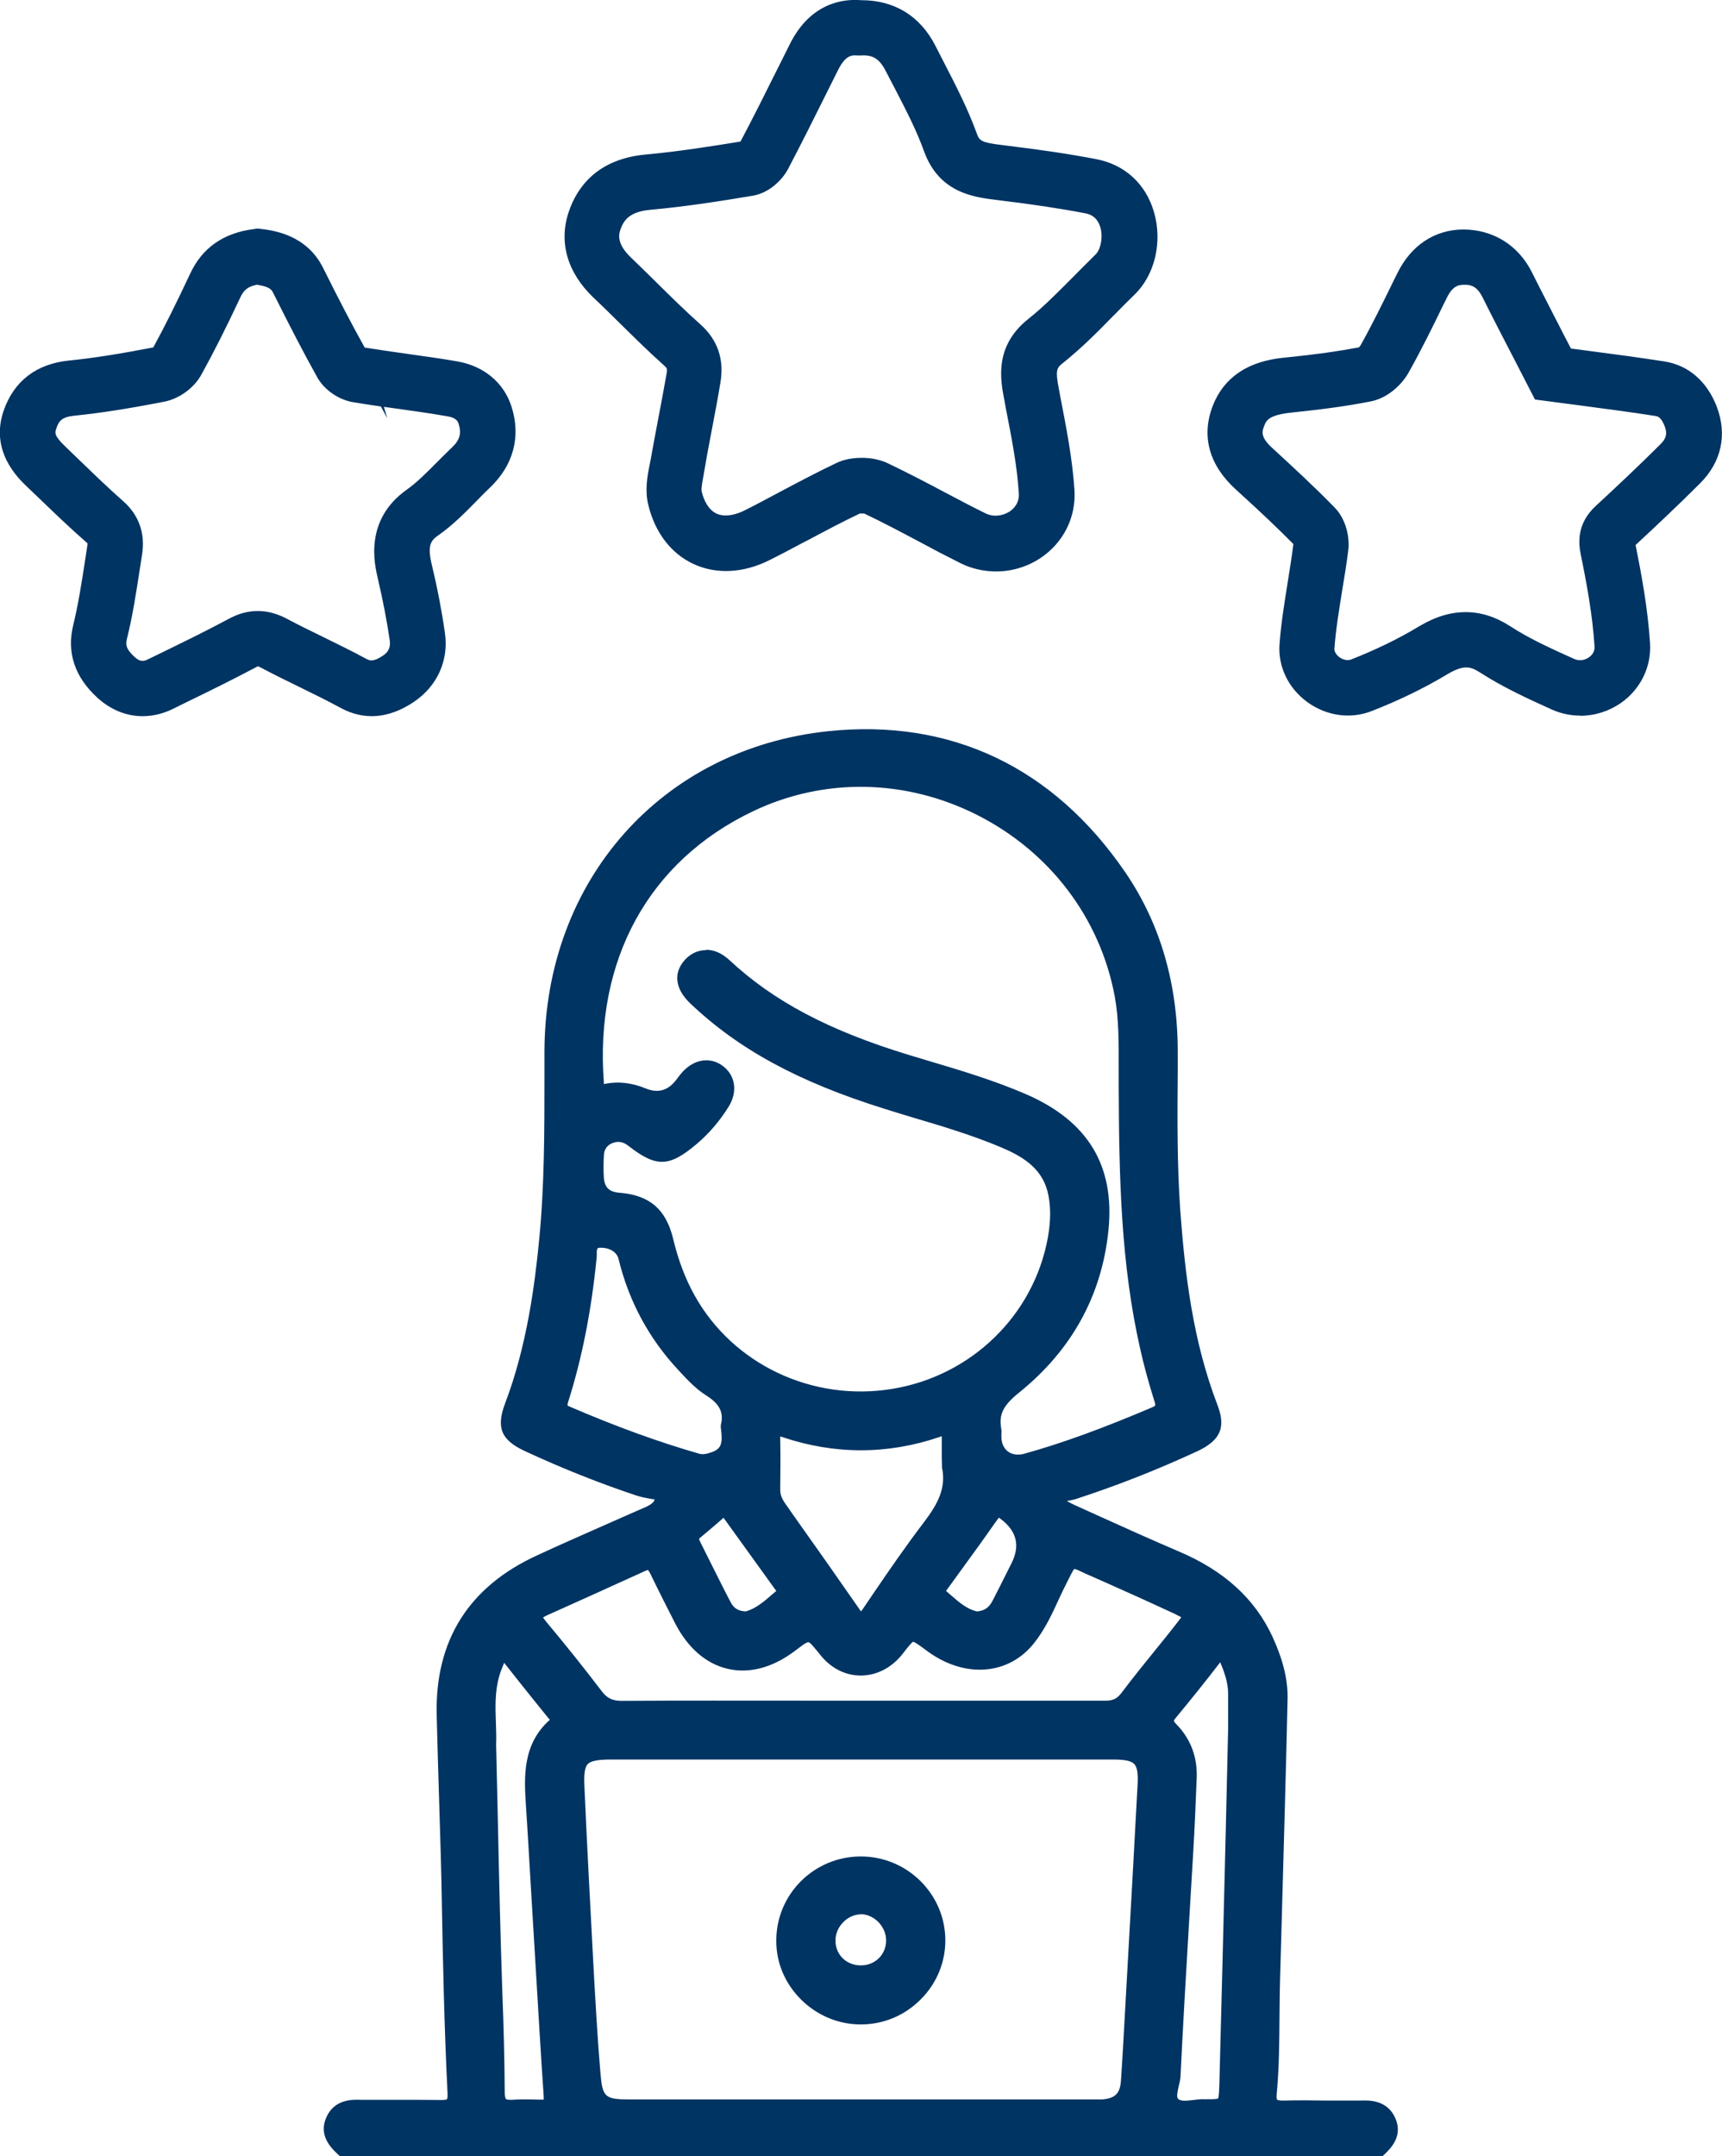
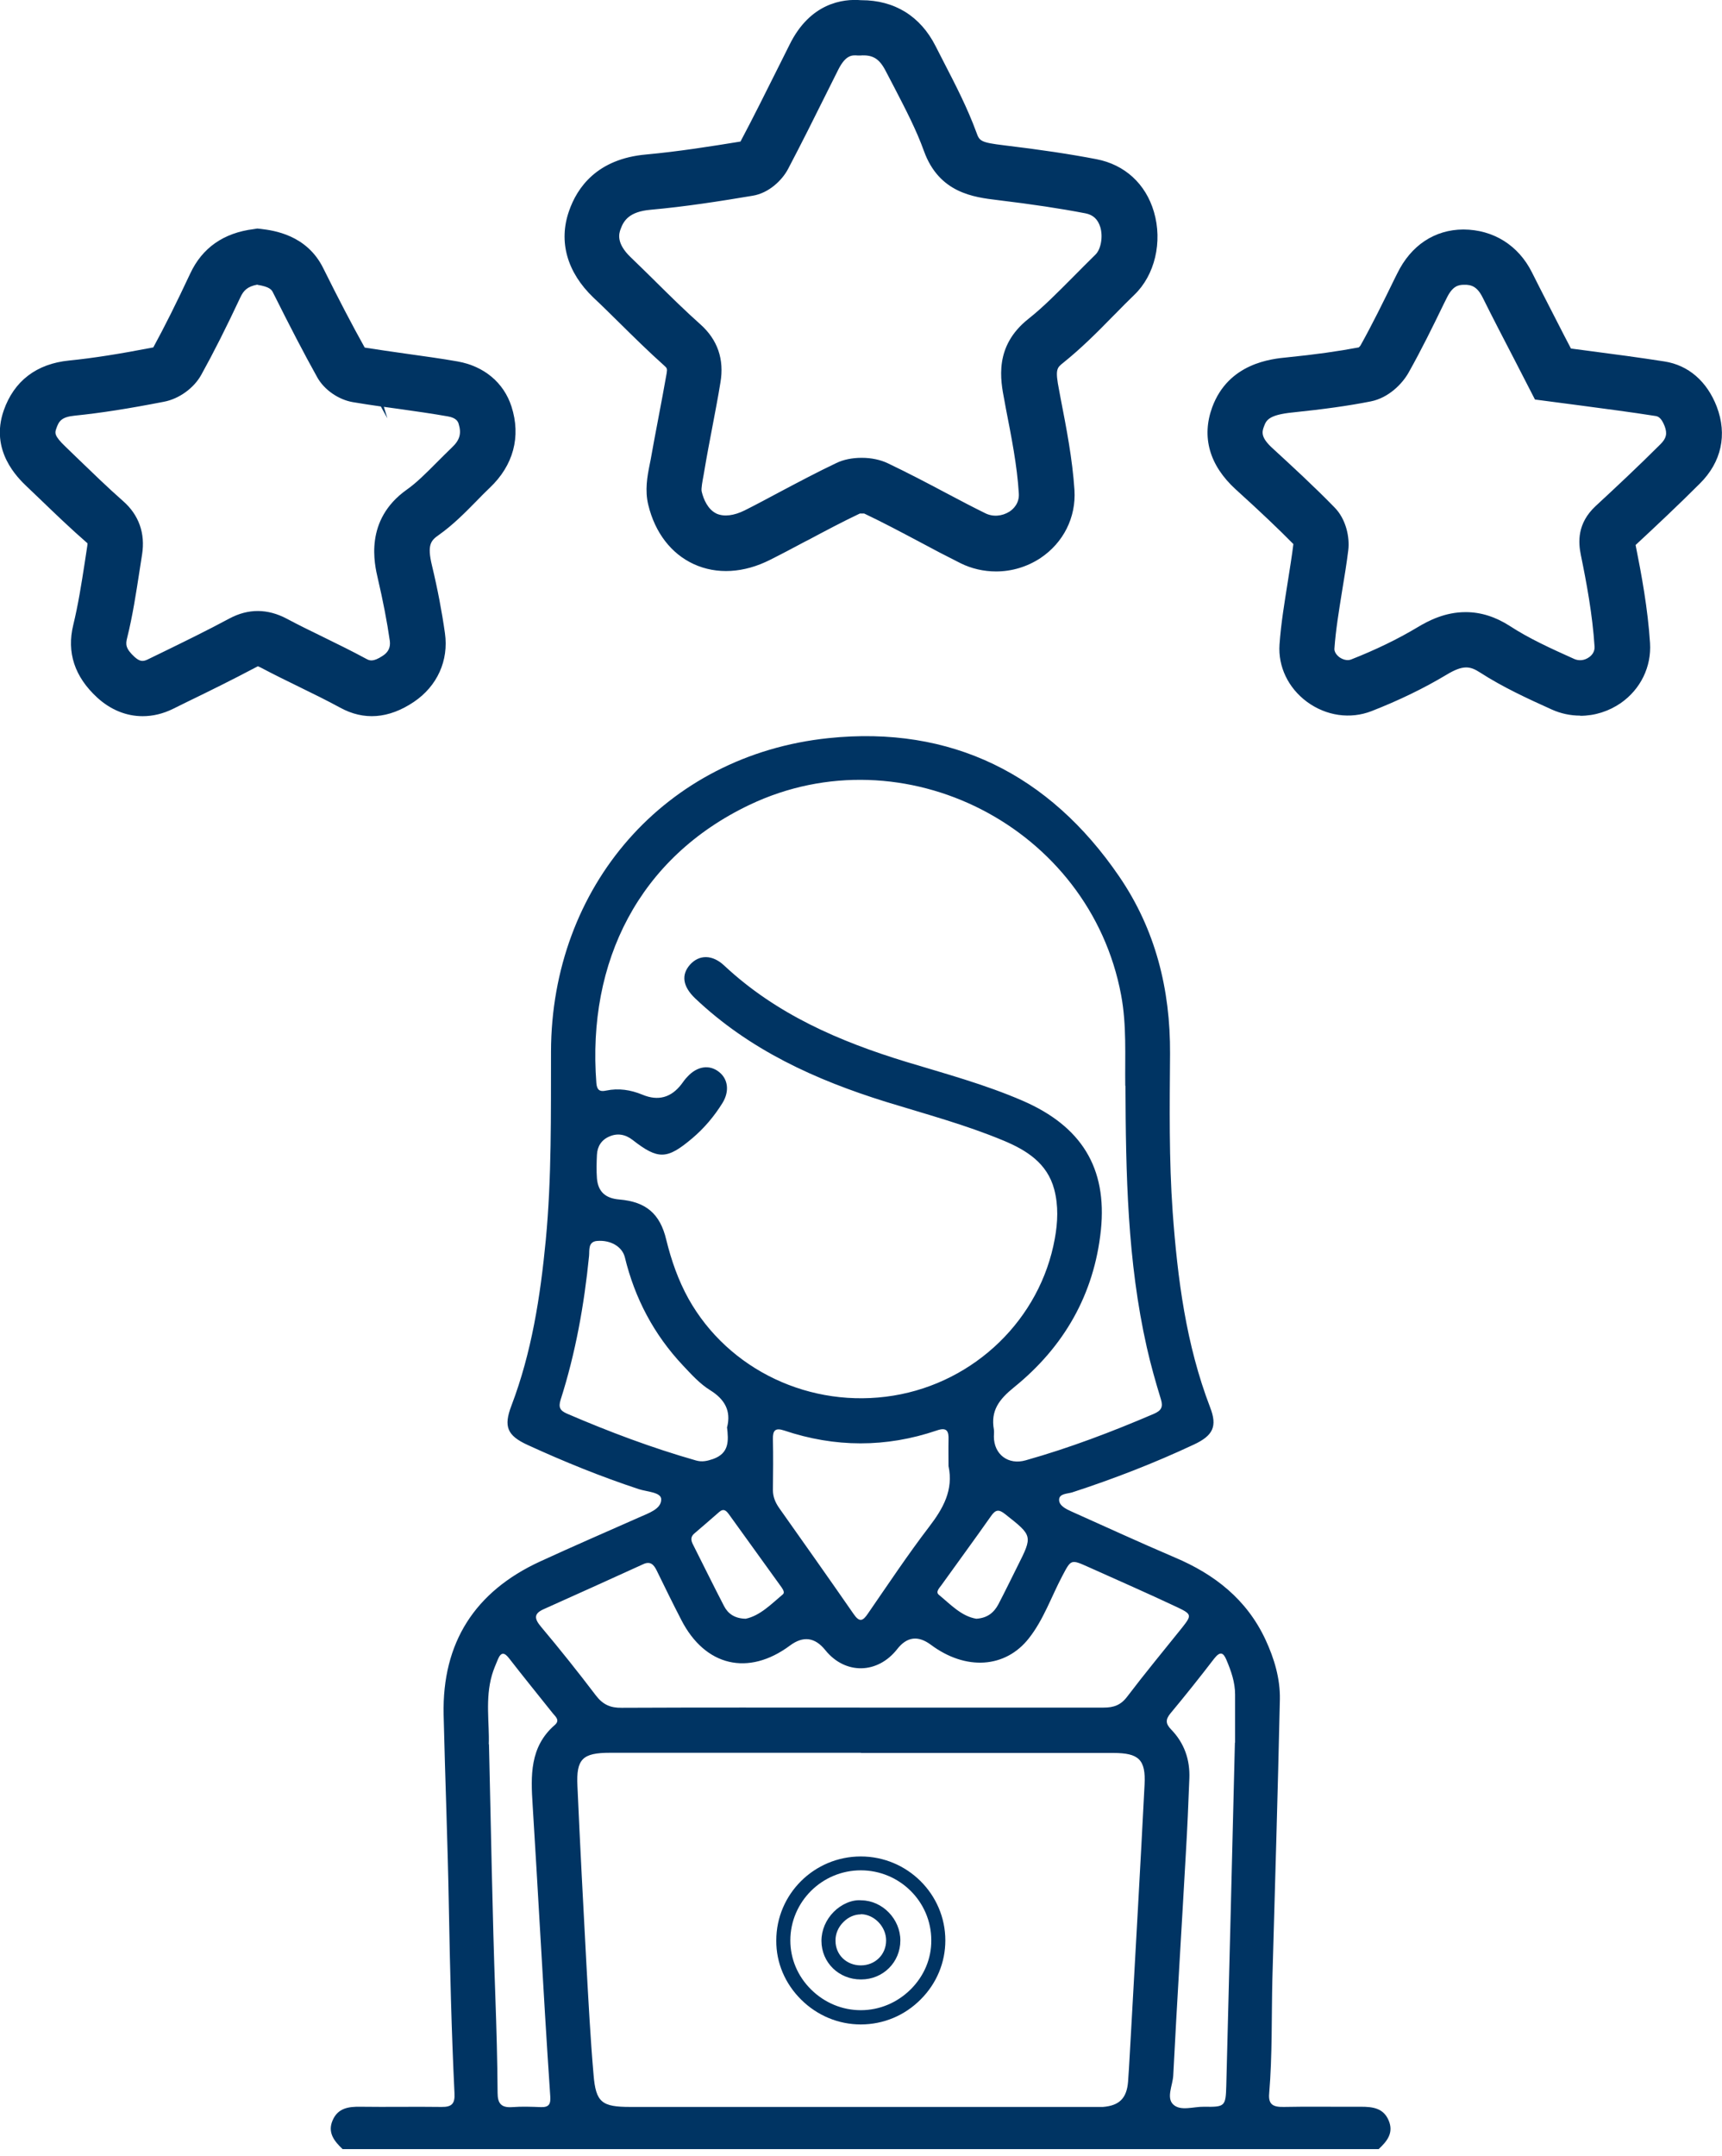
<svg xmlns="http://www.w3.org/2000/svg" id="Layer_2" data-name="Layer 2" viewBox="0 0 91.88 115">
  <defs>
    <style> .cls-1 { fill: #003463; stroke-width: 0px; } </style>
  </defs>
  <g id="Layer_1-2" data-name="Layer 1">
    <g>
      <g>
        <path class="cls-1" d="m53.14,30.11c-.59,0-1.18-.13-1.73-.41-.73-.37-1.46-.75-2.19-1.14-.97-.51-1.97-1.04-2.96-1.51-.11-.05-.41-.06-.52,0-.96.45-1.93.97-2.87,1.47-.65.35-1.3.69-1.95,1.02-1.3.66-2.63.74-3.75.22-1.1-.5-1.89-1.54-2.22-2.91-.17-.7-.04-1.37.07-1.97l.06-.31c.13-.74.27-1.47.41-2.2.15-.79.3-1.59.44-2.39.06-.35,0-.53-.25-.75-.85-.76-1.66-1.56-2.45-2.33-.44-.43-.88-.86-1.32-1.29-1.29-1.23-1.72-2.73-1.21-4.22.39-1.14,1.37-2.55,3.8-2.77,1.78-.16,3.54-.44,5.2-.72.04-.03.08-.07.1-.1.7-1.34,1.38-2.69,2.05-4.04l.6-1.2c1.02-2.04,2.58-2.25,3.46-2.18,1.66,0,2.92.75,3.68,2.25l.44.86c.61,1.19,1.25,2.41,1.72,3.71.24.68.53.77,1.77.92,1.99.24,3.49.47,4.9.74,1.37.26,2.38,1.19,2.78,2.54.43,1.47.05,3.1-.95,4.06-.39.37-.77.76-1.16,1.15-.82.83-1.66,1.69-2.61,2.44-.52.41-.57.69-.35,1.83l.08.43c.31,1.57.62,3.2.73,4.85.08,1.32-.53,2.55-1.65,3.3-.65.43-1.4.65-2.15.65Zm-7.15-5.31c.43,0,.86.09,1.22.26,1.04.49,2.06,1.03,3.05,1.56.71.38,1.42.75,2.14,1.11.54.27,1.16.23,1.67-.11.22-.14.72-.56.67-1.31-.1-1.51-.4-3.06-.69-4.57l-.09-.44c-.2-1.06-.51-2.65,1.15-3.98.84-.67,1.61-1.44,2.41-2.26.4-.4.79-.8,1.2-1.19.4-.38.55-1.19.36-1.84-.16-.56-.53-.9-1.08-1-1.36-.26-2.82-.48-4.73-.71-1.22-.15-2.87-.34-3.6-2.36-.42-1.16-1-2.27-1.6-3.44l-.45-.88c-.39-.76-.88-1.09-1.72-1.04h-.07s-.07,0-.07,0c-.26-.03-.82-.08-1.34.96l-.6,1.2c-.68,1.37-1.36,2.74-2.08,4.09-.27.51-.89,1.12-1.62,1.24-1.72.29-3.56.58-5.43.75-1.34.12-1.72.75-1.91,1.29-.14.41-.23,1.06.65,1.9.45.43.9.87,1.35,1.31.77.76,1.57,1.54,2.37,2.26.82.73,1.14,1.66.96,2.76-.14.81-.29,1.63-.45,2.44-.14.72-.27,1.44-.4,2.16l-.06.35c-.07.37-.15.8-.1,1.03.12.5.4,1.15,1,1.43.49.22,1.14.16,1.83-.19.64-.32,1.27-.66,1.91-1,.96-.51,1.95-1.04,2.96-1.52.35-.17.77-.25,1.2-.25Z" />
        <path class="cls-1" d="m53.14,30.48c-.65,0-1.31-.15-1.89-.44-.74-.37-1.47-.75-2.19-1.14-1-.53-1.98-1.05-2.95-1.51-.03,0-.17,0-.23,0-.91.43-1.85.93-2.77,1.42l-.16.08c-.62.33-1.24.66-1.86.97-1.4.71-2.85.79-4.07.23-1.2-.55-2.07-1.67-2.43-3.16-.19-.78-.05-1.53.07-2.13l.06-.3c.12-.68.25-1.37.38-2.05l.03-.16c.15-.79.3-1.58.44-2.38.04-.24.02-.28-.13-.41-.84-.75-1.65-1.55-2.43-2.32-.47-.46-.9-.89-1.35-1.31-1.4-1.34-1.87-2.98-1.3-4.61.43-1.25,1.49-2.79,4.12-3.02,1.73-.16,3.43-.43,5.03-.69.69-1.3,1.35-2.63,2.02-3.97l.6-1.2C43.23.15,44.98-.07,45.94.01h.02c1.77,0,3.15.85,3.96,2.45l.44.86c.62,1.2,1.26,2.44,1.74,3.75.16.45.22.53,1.47.68,2,.24,3.52.47,4.93.74,1.51.29,2.63,1.31,3.07,2.81.47,1.6.05,3.38-1.05,4.43-.34.33-.67.66-1,1l-.15.15c-.82.84-1.68,1.7-2.64,2.47-.34.27-.44.35-.22,1.46l.08.43c.31,1.6.63,3.23.74,4.9.09,1.46-.59,2.81-1.82,3.63-.7.46-1.52.71-2.36.71Zm-7.15-3.85c.16,0,.32.03.43.08.98.47,1.97.99,2.93,1.49.78.41,1.5.79,2.23,1.16,1.1.54,2.47.46,3.5-.22,1.01-.67,1.56-1.77,1.49-2.96-.1-1.62-.42-3.23-.72-4.79l-.09-.45c-.23-1.19-.19-1.65.49-2.19.93-.74,1.77-1.59,2.58-2.41l.15-.15c.34-.34.67-.68,1.02-1.01.9-.87,1.25-2.34.85-3.68-.36-1.21-1.27-2.05-2.49-2.28-1.4-.27-2.9-.5-4.88-.73-1.2-.14-1.75-.25-2.08-1.17-.46-1.27-1.09-2.48-1.7-3.65l-.45-.87c-.69-1.36-1.81-2.04-3.33-2.04h-.02c-.96-.07-2.25.21-3.13,1.97l-.6,1.2c-.68,1.36-1.35,2.71-2.06,4.05-.07.12-.18.21-.21.23l-.16.07c-1.65.28-3.42.56-5.23.72-2.22.2-3.12,1.48-3.48,2.52-.46,1.34-.07,2.7,1.11,3.82.45.43.89.86,1.33,1.29.8.79,1.61,1.58,2.44,2.32.34.31.45.61.37,1.09-.13.8-.29,1.6-.44,2.39l-.03.15c-.13.68-.26,1.36-.38,2.04l-.06.31c-.11.56-.23,1.19-.08,1.81.31,1.26,1.03,2.2,2.02,2.66,1.01.46,2.22.39,3.42-.22.62-.31,1.24-.64,1.85-.97l.09-.05c.98-.52,1.94-1.03,2.89-1.48.11-.05.26-.07.41-.07Zm7.15,1.64c-.31,0-.62-.07-.91-.22-.66-.33-1.3-.67-1.95-1.01l-.2-.1c-.98-.52-2-1.06-3.03-1.55-.59-.28-1.51-.29-2.1,0-1,.47-1.99,1-2.94,1.5-.68.36-1.3.69-1.92,1.01-.79.4-1.56.47-2.15.2-.59-.27-1-.85-1.21-1.68-.08-.31,0-.75.09-1.19l.06-.34c.12-.72.26-1.44.4-2.17.16-.82.31-1.62.44-2.43.16-.98-.11-1.77-.84-2.42-.82-.73-1.62-1.52-2.39-2.27l-.13-.13c-.4-.39-.8-.79-1.21-1.18-.78-.74-1.02-1.49-.74-2.29.21-.6.66-1.4,2.23-1.54,1.86-.17,3.69-.46,5.41-.75.58-.1,1.11-.6,1.35-1.04.71-1.35,1.39-2.72,2.07-4.09l.6-1.2c.64-1.28,1.42-1.19,1.71-1.17,1.07-.05,1.69.33,2.16,1.25l.45.88c.62,1.19,1.2,2.3,1.62,3.49.65,1.8,2.12,1.98,3.29,2.12,1.92.23,3.39.45,4.76.72.69.13,1.16.57,1.37,1.26.23.79.03,1.74-.46,2.21-.4.39-.8.79-1.19,1.19-.82.83-1.59,1.61-2.45,2.29-1.48,1.18-1.21,2.58-1.01,3.61l.09.44c.3,1.52.6,3.08.7,4.62.06.95-.56,1.47-.84,1.65-.35.23-.74.35-1.14.35Zm-7.15-3.85c.5,0,.98.1,1.38.29,1.05.5,2.08,1.04,3.06,1.56l.19.1c.64.34,1.29.68,1.94,1,.41.21.9.17,1.3-.08.2-.13.54-.44.5-.98-.09-1.49-.4-3.03-.69-4.52l-.08-.44c-.21-1.08-.56-2.88,1.28-4.34.82-.65,1.57-1.42,2.37-2.22.41-.41.81-.82,1.21-1.21.29-.28.41-.95.26-1.46-.13-.42-.38-.66-.79-.74-1.35-.26-2.81-.48-4.71-.71-1.24-.15-3.1-.37-3.91-2.61-.41-1.14-.98-2.23-1.58-3.39l-.46-.88c-.34-.66-.69-.88-1.36-.83h-.03s-.1,0-.1,0c-.28-.02-.63-.06-1.04.75l-.6,1.2c-.68,1.37-1.37,2.75-2.08,4.1-.32.61-1.03,1.29-1.89,1.43-1.73.29-3.57.58-5.46.75-1.11.1-1.42.56-1.59,1.04-.08.22-.25.74.55,1.5.41.39.81.79,1.22,1.19l.13.13c.76.75,1.55,1.53,2.36,2.25.92.82,1.28,1.87,1.07,3.1-.13.81-.29,1.62-.44,2.42-.14.74-.28,1.46-.4,2.18l-.06.35c-.05.27-.14.72-.1.87.1.42.33.96.8,1.18.39.17.92.11,1.5-.18.62-.31,1.23-.64,1.85-.97,1.02-.54,2.02-1.07,3.03-1.55.39-.19.86-.28,1.35-.28Z" />
      </g>
      <g>
        <path class="cls-1" d="m7.61,37.83c-.77,0-1.52-.3-2.16-.89-1.12-1.02-1.5-2.17-1.17-3.52.27-1.08.43-2.18.61-3.34l.14-.92c.04-.27,0-.36-.17-.5-.88-.77-1.72-1.58-2.53-2.37l-.64-.61c-.5-.48-1.81-1.74-1.14-3.66.5-1.44,1.57-2.25,3.17-2.42,1.3-.13,2.7-.35,4.52-.71.06-.02.19-.11.23-.17.62-1.12,1.26-2.39,2-3.98.58-1.24,1.63-1.97,3.09-2.16l.14-.02.14.02c.67.08,2.24.28,3.03,1.88.87,1.75,1.6,3.15,2.3,4.4,0-.02.06.02.09.03.77.13,1.56.24,2.35.35.91.13,1.81.25,2.71.41,1.27.23,2.21,1.01,2.58,2.15.47,1.47.09,2.87-1.06,3.95-.26.24-.51.5-.76.75-.59.59-1.19,1.2-1.91,1.72-.6.42-.81.82-.52,2.04.29,1.24.53,2.44.69,3.56.19,1.32-.37,2.55-1.5,3.3-1.22.81-2.41.91-3.56.29-.71-.39-1.45-.75-2.18-1.11-.69-.34-1.37-.67-2.04-1.03-.29-.16-.39-.14-.63-.01-1.22.65-2.47,1.26-3.68,1.86l-.71.35c-.48.24-.97.35-1.45.35Zm6.13-23.03c-.74.13-1.04.45-1.24.89-.77,1.63-1.43,2.94-2.08,4.12-.34.61-1.05,1.12-1.74,1.26-1.89.37-3.35.59-4.72.73-.85.09-1.12.4-1.31.95-.12.35-.15.64.58,1.34l.64.62c.79.77,1.61,1.56,2.45,2.29.76.66,1.06,1.51.89,2.51l-.14.9c-.18,1.16-.36,2.36-.65,3.53-.12.47-.07.83.51,1.36.38.35.71.4,1.15.18l.72-.35c1.2-.59,2.43-1.19,3.62-1.82.91-.48,1.79-.48,2.71.01.65.35,1.31.67,1.98,1,.76.37,1.52.74,2.26,1.15.34.18.67.22,1.27-.18.43-.29.61-.67.54-1.16-.15-1.06-.37-2.19-.65-3.37-.29-1.23-.47-3.03,1.39-4.35.56-.4,1.07-.92,1.62-1.46.27-.27.54-.55.82-.81.54-.51.68-1.01.47-1.67-.04-.13-.17-.52-.86-.65-.87-.15-1.75-.28-2.63-.4-.81-.11-1.62-.23-2.43-.36-.65-.11-1.32-.58-1.63-1.13-.71-1.28-1.46-2.71-2.34-4.49-.17-.34-.41-.54-1.19-.65Z" />
        <path class="cls-1" d="m7.61,38.2c-.87,0-1.71-.34-2.42-.99-1.21-1.11-1.64-2.41-1.28-3.88.26-1.07.43-2.15.61-3.31l.14-.92c.01-.09.01-.12.01-.12-.93-.81-1.77-1.62-2.59-2.41l-.65-.62c-.49-.47-1.98-1.91-1.23-4.06.55-1.57,1.75-2.49,3.49-2.66,1.29-.13,2.68-.35,4.49-.7.6-1.1,1.23-2.36,1.97-3.94.64-1.37,1.78-2.17,3.39-2.37l.19-.03.19.02c.67.08,2.44.31,3.32,2.08.83,1.67,1.54,3.03,2.22,4.25.69.11,1.47.22,2.24.33.91.13,1.82.25,2.72.41,1.41.25,2.46,1.13,2.87,2.4.52,1.61.1,3.15-1.16,4.34-.24.23-.48.47-.71.71-.6.61-1.24,1.26-2,1.8-.43.3-.64.52-.37,1.64.3,1.25.53,2.46.69,3.6.21,1.46-.41,2.83-1.66,3.67-1.34.9-2.67,1-3.94.3-.7-.38-1.43-.74-2.15-1.09-.7-.34-1.39-.68-2.07-1.04-.12-.06-.15-.07-.16-.07,0,0-.03.01-.12.06-1.21.64-2.44,1.25-3.64,1.83l-.77.38c-.53.26-1.07.39-1.62.39Zm6.12-25.25h-.09c-1.34.18-2.28.84-2.81,1.96-.75,1.59-1.39,2.86-2.02,4-.11.16-.32.31-.47.35-1.86.36-3.26.58-4.58.72-1.46.15-2.4.86-2.85,2.17-.59,1.69.55,2.8,1.04,3.27l.64.62c.82.79,1.65,1.6,2.52,2.35.28.24.35.46.29.84l-.14.92c-.18,1.17-.35,2.27-.62,3.37-.3,1.22.04,2.22,1.06,3.15.92.84,2.1,1.02,3.2.48l.71-.35c1.25-.61,2.48-1.21,3.67-1.85.37-.2.6-.19.98.01.67.36,1.35.69,2.03,1.03.75.37,1.48.72,2.19,1.11,1.03.56,2.06.47,3.17-.27,1-.67,1.5-1.77,1.33-2.94-.16-1.11-.39-2.3-.68-3.53s-.13-1.86.67-2.43c.7-.5,1.29-1.09,1.86-1.67.28-.28.52-.53.77-.76,1.04-.98,1.38-2.24.96-3.56-.32-1-1.16-1.69-2.29-1.89-.9-.16-1.8-.28-2.7-.41-.62-.09-1.23-.17-1.84-.27l.49,1.55c.38.06.77.11,1.15.16.93.13,1.79.25,2.64.4.61.11.99.41,1.15.9.26.8.08,1.45-.57,2.05-.27.25-.53.52-.79.78-.55.55-1.09,1.11-1.69,1.53-1.66,1.18-1.54,2.73-1.24,3.96.28,1.19.5,2.33.66,3.4.09.63-.15,1.15-.7,1.52-.65.43-1.13.49-1.66.2-.74-.4-1.49-.77-2.25-1.14-.72-.35-1.36-.67-1.99-1-.81-.43-1.56-.44-2.35-.01-1.2.64-2.44,1.24-3.63,1.83l-.72.35c-.58.29-1.08.21-1.57-.24-.62-.56-.79-1.05-.62-1.73.29-1.17.47-2.36.64-3.5l.14-.9c.14-.89-.11-1.6-.77-2.17-.85-.74-1.67-1.53-2.46-2.3l-.64-.62c-.81-.78-.86-1.21-.68-1.74.22-.64.59-1.09,1.63-1.2,1.36-.14,2.81-.37,4.68-.73.58-.11,1.2-.56,1.48-1.07.65-1.17,1.3-2.47,2.07-4.1.21-.45.56-.94,1.52-1.1h.06s.06,0,.06,0c.82.12,1.22.35,1.47.86.88,1.77,1.62,3.19,2.34,4.47.25.46.83.85,1.37.95.3.05.6.1.91.14l-1-1.8c-.7-1.27-1.44-2.67-2.31-4.42-.71-1.42-2.08-1.59-2.75-1.67h-.09Zm.01,2.23c-.55.1-.75.33-.91.67-.77,1.64-1.43,2.95-2.09,4.14-.39.71-1.19,1.29-2,1.44-1.9.37-3.37.6-4.75.74-.7.07-.85.28-.99.7-.07.21-.13.36.49.95l.64.62c.79.76,1.6,1.55,2.43,2.28.85.74,1.2,1.73,1.02,2.86l-.14.9c-.18,1.16-.36,2.36-.66,3.56-.08.32-.09.55.4,1,.27.24.44.27.73.12l.72-.35c1.19-.58,2.42-1.18,3.61-1.82,1.01-.54,2.04-.53,3.06.01.62.33,1.25.64,1.89.95.84.41,1.61.79,2.35,1.19.17.09.35.19.88-.16.31-.2.42-.46.38-.79-.15-1.05-.37-2.17-.64-3.33-.18-.77-.74-3.12,1.54-4.74.54-.38,1.04-.89,1.57-1.42.29-.29.56-.56.83-.82.44-.41.53-.76.37-1.28-.03-.09-.1-.31-.57-.39-.85-.15-1.7-.27-2.55-.39-.3-.04-.58-.08-.87-.12l.19.61-.35-.63c-.51-.07-1-.15-1.49-.23-.77-.13-1.53-.66-1.9-1.32-.72-1.29-1.46-2.72-2.35-4.5-.08-.17-.17-.33-.85-.44Z" />
      </g>
      <g>
        <path class="cls-1" d="m84.32,37.8c-.46,0-.93-.09-1.36-.29-1.32-.59-2.6-1.19-3.79-1.95-.73-.47-1.26-.45-2.19.11-1.18.71-2.51,1.35-3.94,1.91-1.01.4-2.17.23-3.09-.45-.89-.66-1.38-1.68-1.31-2.72.08-1.12.26-2.23.44-3.31.11-.69.23-1.39.31-2.08,0-.05-.02-.16-.05-.2-.93-.94-1.94-1.89-3.16-3-1.3-1.19-1.68-2.52-1.15-3.97.79-2.13,2.83-2.33,3.69-2.42,1.55-.15,2.79-.33,3.92-.55.04-.02.2-.16.27-.27.64-1.14,1.23-2.35,1.8-3.52l.17-.34c.67-1.37,1.81-2.13,3.2-2.14,1.44,0,2.65.73,3.33,2.09.56,1.12,1.14,2.24,1.72,3.35l.46.88,1.1.15c1.36.18,2.72.35,4.07.57,1.14.18,2.03.95,2.49,2.17.51,1.35.23,2.67-.81,3.7-1.17,1.17-2.38,2.3-3.53,3.36-.02.02-.04.04-.05.05,0,.02.01.07.03.16.31,1.53.65,3.35.78,5.22.08,1.13-.45,2.2-1.4,2.86-.58.4-1.27.61-1.95.61Zm-6.1-4.77c.65,0,1.38.18,2.15.68,1.05.68,2.21,1.21,3.49,1.79.37.17.8.12,1.15-.12.15-.1.49-.4.46-.9-.12-1.74-.44-3.47-.74-4.93-.13-.64-.17-1.48.68-2.27,1.13-1.05,2.33-2.17,3.47-3.31.42-.42.51-.82.31-1.36-.26-.7-.62-.75-.77-.78-1.33-.21-2.67-.38-4.01-.56l-2.25-.3-.98-1.91c-.58-1.12-1.16-2.25-1.73-3.38-.31-.61-.71-.9-1.33-.87-.4,0-.85.11-1.24.9l-.17.34c-.58,1.2-1.19,2.44-1.86,3.63-.32.56-.98,1.2-1.77,1.36-1.2.24-2.51.42-4.13.58-1.29.13-1.64.43-1.84.99-.18.49-.15.92.56,1.57,1.01.92,2.17,1.99,3.29,3.13.53.54.69,1.4.62,1.97-.09.72-.21,1.45-.32,2.17-.17,1.07-.34,2.09-.42,3.12-.02.28.13.57.41.78.24.18.62.31.98.18,1.32-.52,2.53-1.11,3.61-1.75.61-.37,1.42-.75,2.37-.75Z" />
        <path class="cls-1" d="m84.32,38.17c-.53,0-1.04-.11-1.51-.32-1.33-.6-2.63-1.2-3.84-1.98-.54-.35-.91-.41-1.79.12-1.2.72-2.54,1.37-4,1.94-1.13.44-2.42.26-3.45-.5-1-.74-1.54-1.88-1.46-3.05.08-1.14.27-2.26.44-3.34.11-.71.22-1.36.3-2.02-.8-.81-1.7-1.67-3.08-2.92-1.4-1.28-1.83-2.79-1.25-4.38.87-2.35,3.15-2.58,4.01-2.66,1.49-.15,2.7-.32,3.81-.53.03-.03.08-.08.09-.1.63-1.13,1.22-2.33,1.79-3.5l.17-.34c.73-1.5,1.99-2.34,3.53-2.35,1.61.01,2.94.85,3.66,2.29.56,1.12,1.14,2.23,1.71,3.35l.37.71.91.12c1.39.18,2.73.36,4.08.57,1.28.2,2.27,1.06,2.79,2.41.57,1.5.25,2.96-.9,4.1-1.13,1.13-2.31,2.24-3.43,3.28.32,1.6.65,3.39.77,5.23.08,1.26-.5,2.46-1.56,3.2-.64.44-1.39.68-2.17.68Zm-6.1-3.32c.38,0,.75.13,1.15.39,1.16.75,2.43,1.34,3.74,1.92.93.42,2.09.31,2.95-.29.84-.59,1.3-1.53,1.24-2.53-.12-1.85-.46-3.65-.77-5.17l-.02-.11-.09-.22.24-.23c1.15-1.06,2.36-2.2,3.52-3.35.93-.92,1.18-2.1.73-3.3-.42-1.09-1.2-1.78-2.2-1.94-1.34-.21-2.68-.39-4.02-.56l-1.33-.18-.55-1.06c-.58-1.12-1.16-2.23-1.72-3.35-.6-1.2-1.66-1.87-2.99-1.88-1.24.01-2.26.7-2.86,1.93l-.17.34c-.57,1.18-1.17,2.39-1.81,3.54-.1.18-.32.37-.43.43l-.09.03c-1.15.23-2.4.4-3.95.56-.87.08-2.67.26-3.38,2.18-.48,1.31-.14,2.48,1.05,3.56,1.42,1.3,2.34,2.17,3.17,3.01.12.18.16.36.15.49-.09.71-.2,1.39-.31,2.07-.18,1.11-.36,2.22-.44,3.32-.07.92.36,1.81,1.15,2.39.82.61,1.84.76,2.73.41,1.42-.55,2.72-1.19,3.89-1.89.55-.33,1-.5,1.43-.5Zm6.1,1.12c-.21,0-.42-.04-.62-.13-1.3-.58-2.46-1.12-3.54-1.82-.64-.41-1.3-.62-1.95-.62-.9,0-1.67.4-2.18.7-1.09.65-2.32,1.25-3.67,1.78-.5.19-1.02.01-1.34-.22-.39-.29-.6-.7-.57-1.11.08-1.04.24-2.06.42-3.14.12-.72.23-1.44.32-2.16.06-.5-.1-1.23-.52-1.66-1.12-1.14-2.27-2.21-3.27-3.12-.74-.68-.93-1.25-.66-1.98.29-.78.85-1.1,2.16-1.23,1.61-.16,2.91-.34,4.1-.58.66-.13,1.25-.7,1.51-1.17.67-1.19,1.27-2.42,1.85-3.61l.17-.34c.48-.99,1.13-1.11,1.57-1.11.74-.04,1.29.31,1.67,1.07.57,1.13,1.15,2.25,1.73,3.38l.89,1.73,2.06.27c1.34.17,2.68.35,4.02.56.31.05.76.21,1.06,1.01.25.67.13,1.23-.39,1.75-1.18,1.18-2.42,2.33-3.48,3.32-.71.66-.69,1.34-.57,1.92.3,1.48.63,3.22.74,4.98.05.7-.42,1.1-.62,1.24-.27.19-.59.29-.9.29Zm-6.11-3.32c.8,0,1.59.25,2.35.74,1.03.67,2.17,1.19,3.44,1.76.25.11.54.08.78-.09.12-.08.32-.27.3-.57-.11-1.71-.43-3.42-.73-4.88-.14-.68-.21-1.69.79-2.62,1.06-.98,2.29-2.13,3.46-3.3.31-.31.37-.56.22-.96-.19-.49-.38-.52-.48-.54-1.33-.21-2.66-.38-4-.56l-2.44-.32-1.07-2.08c-.58-1.12-1.17-2.25-1.73-3.38-.29-.57-.6-.67-.98-.66-.3,0-.61.06-.92.69l-.17.34c-.58,1.2-1.19,2.44-1.87,3.65-.33.59-1.06,1.35-2.02,1.54-1.21.24-2.53.42-4.17.59-1.3.13-1.41.43-1.53.75-.12.31-.16.6.47,1.17,1,.92,2.17,1.99,3.3,3.15.62.63.81,1.6.73,2.27-.09.73-.21,1.46-.33,2.18-.17,1.07-.34,2.07-.41,3.08-.01.15.09.32.26.45.15.11.4.21.62.13,1.3-.51,2.5-1.09,3.55-1.72.58-.35,1.47-.81,2.56-.81Z" />
      </g>
      <g>
        <g>
          <path class="cls-1" d="m18.28,114.63c-.44-.42-.82-.88-.53-1.54.28-.65.85-.73,1.47-.72,1.45.02,2.89-.01,4.34.01.56.01.72-.19.69-.73-.16-3.3-.24-6.61-.3-9.92-.06-3.43-.2-6.86-.28-10.28-.08-3.84,1.67-6.56,5.14-8.16,1.76-.81,3.54-1.58,5.3-2.36.49-.22,1.18-.44,1.17-.96,0-.38-.76-.4-1.19-.54-2.03-.67-4-1.47-5.94-2.36-1.09-.5-1.29-.98-.86-2.1,1.08-2.84,1.54-5.81,1.83-8.82.32-3.35.27-6.7.28-10.06.02-8.79,6.07-15.81,14.81-16.72,6.53-.68,11.78,1.93,15.5,7.37,1.94,2.83,2.74,6.03,2.72,9.46-.02,2.82-.06,5.64.14,8.45.26,3.55.71,7.06,2,10.42.39,1.01.16,1.5-.87,1.98-2.11.99-4.28,1.83-6.49,2.55-.26.08-.7.06-.7.4,0,.31.37.49.66.62,1.83.82,3.66,1.66,5.51,2.45,2.13.9,3.84,2.24,4.84,4.38.47,1.01.79,2.08.77,3.19-.11,4.97-.26,9.94-.4,14.91-.05,2.03,0,4.07-.17,6.1-.06.62.23.74.78.73,1.37-.03,2.75,0,4.12-.01.62,0,1.19.07,1.47.72.29.67-.08,1.12-.53,1.54H18.28Zm41.76-56.71c-.02-1.62.08-3.24-.22-4.84-1.67-8.96-11.6-14.07-19.83-10.15-5.89,2.81-8.67,8.35-8.17,14.84.03.35.16.48.52.4.67-.14,1.31-.04,1.94.22q1.25.52,2.08-.56c.1-.14.2-.28.32-.4.52-.57,1.18-.66,1.69-.25.48.38.56,1.03.18,1.65-.44.71-.98,1.35-1.62,1.89-1.34,1.13-1.81,1.15-3.18.08-.39-.3-.81-.37-1.24-.18-.42.18-.64.53-.66.98-.02.42-.03.84,0,1.25.06.72.46,1.07,1.2,1.13,1.41.12,2.17.75,2.5,2.15.27,1.1.64,2.16,1.19,3.15,2.13,3.8,6.52,5.88,10.93,5.16,4.35-.71,7.84-4.09,8.61-8.37.16-.87.2-1.76-.03-2.63-.37-1.4-1.48-2.09-2.7-2.6-2.04-.85-4.17-1.42-6.28-2.07-3.76-1.17-7.28-2.77-10.18-5.52-.67-.64-.75-1.26-.27-1.8.48-.53,1.18-.55,1.82.05,2.78,2.6,6.15,4.05,9.72,5.14,2.08.63,4.19,1.2,6.2,2.07,3.14,1.36,4.52,3.58,4.18,6.9-.36,3.44-1.98,6.24-4.64,8.39-.79.64-1.25,1.24-1.07,2.25.02.12,0,.24,0,.37,0,.95.76,1.54,1.7,1.27,2.34-.66,4.6-1.52,6.84-2.48.39-.17.5-.36.37-.78-.28-.91-.54-1.83-.75-2.76-1.04-4.6-1.12-9.27-1.14-13.96Zm-14.11,35.57c-4.46,0-8.92,0-13.38,0-1.47,0-1.81.33-1.74,1.77.14,3.18.31,6.36.48,9.54.11,1.96.21,3.91.38,5.86.12,1.48.44,1.72,1.96,1.72,8.21,0,16.42,0,24.63,0,.2,0,.39,0,.59,0,.87-.07,1.27-.46,1.34-1.35.07-.95.11-1.91.17-2.86.24-4.33.49-8.65.71-12.98.07-1.34-.31-1.69-1.67-1.69-4.49,0-8.97,0-13.46,0Zm.02-2.41c4.31,0,8.62,0,12.94,0,.53,0,.91-.13,1.25-.58.95-1.25,1.95-2.46,2.93-3.68.52-.66.53-.72-.25-1.09-1.57-.74-3.17-1.44-4.75-2.15-.94-.42-.92-.41-1.4.5-.58,1.1-.99,2.31-1.77,3.3-1.26,1.61-3.38,1.73-5.23.35q-1.02-.76-1.79.22c-1.05,1.35-2.78,1.38-3.84.07q-.83-1.04-1.89-.25c-2.22,1.65-4.53,1.11-5.8-1.37-.45-.87-.88-1.75-1.31-2.63-.16-.33-.35-.52-.74-.33-1.76.8-3.52,1.6-5.29,2.39-.54.24-.5.51-.15.93,1.01,1.2,1.99,2.43,2.94,3.68.37.48.77.66,1.37.65,4.26-.02,8.53-.01,12.79-.01Zm19.94,1.87s0,0,.01,0c0-.86,0-1.72,0-2.57,0-.65-.21-1.25-.46-1.84-.17-.41-.34-.47-.65-.08-.76.99-1.54,1.97-2.34,2.93-.27.33-.26.55.04.86.7.72,1.01,1.61.97,2.61-.05,1.35-.11,2.69-.19,4.04-.22,3.94-.47,7.87-.67,11.81-.03.52-.38,1.18,0,1.54.39.37,1.08.11,1.64.12,1.12.02,1.16-.02,1.19-1.12.16-6.1.31-12.2.46-18.29Zm-15.28-14.75c0-.47-.01-.93,0-1.4.02-.47-.09-.69-.63-.5-2.71.92-5.43.91-8.14,0-.48-.16-.61,0-.6.46.02.91.01,1.81,0,2.72,0,.36.13.66.33.95,1.33,1.88,2.66,3.76,3.97,5.65.32.47.5.39.78-.03,1.07-1.55,2.12-3.13,3.26-4.62.75-.98,1.3-1.96,1.03-3.23Zm-24.52,14.83c.11,4.6.18,9.03.34,13.46.06,1.71.11,3.43.12,5.14,0,.57.2.8.78.76.51-.04,1.03-.02,1.54,0,.42.01.52-.16.49-.58-.2-2.93-.37-5.86-.54-8.79-.13-2.25-.26-4.49-.4-6.74-.1-1.56-.16-3.11,1.18-4.27.29-.25.05-.44-.1-.62-.78-.98-1.57-1.95-2.33-2.93-.26-.34-.44-.35-.61.06-.11.27-.23.54-.31.82-.37,1.28-.13,2.58-.17,3.7Zm12.71-16.92c.21-.85-.12-1.47-.91-1.96-.55-.34-1.01-.85-1.46-1.33-1.54-1.64-2.56-3.57-3.09-5.76-.14-.56-.75-.93-1.48-.87-.5.04-.4.51-.43.8-.26,2.61-.72,5.18-1.52,7.68-.12.39-.03.57.34.73,2.25.97,4.54,1.83,6.89,2.5.32.09.59.03.91-.08.86-.31.83-.96.74-1.71Zm.99,10.23c.76-.16,1.35-.77,1.98-1.3.12-.1,0-.27-.08-.39-.93-1.29-1.86-2.58-2.79-3.87-.14-.19-.28-.35-.53-.13-.44.39-.89.77-1.33,1.15-.21.18-.17.38-.06.59.55,1.09,1.09,2.19,1.65,3.27.21.41.57.67,1.16.68Zm12.31,0c.6-.04.94-.34,1.17-.77.35-.67.68-1.35,1.02-2.03.82-1.63.81-1.62-.66-2.78-.34-.27-.51-.24-.75.1-.87,1.24-1.77,2.46-2.65,3.69-.11.15-.32.36-.14.51.63.52,1.21,1.15,2,1.28Z" />
-           <path class="cls-1" d="m73.74,115H18.13l-.11-.1c-.34-.32-1.04-.99-.61-1.96.42-.96,1.36-.96,1.82-.94.62,0,1.25,0,1.87,0,.82,0,1.65,0,2.47.01.23,0,.28-.04.28-.04,0,0,.04-.05.03-.3-.18-3.62-.25-7.21-.3-9.93-.03-1.91-.09-3.81-.15-5.72-.05-1.52-.09-3.04-.13-4.56-.09-3.96,1.71-6.83,5.36-8.5,1.18-.55,2.38-1.07,3.57-1.6l1.93-.85c.34-.14.76-.32.76-.54-.04.01-.33-.05-.49-.08-.16-.03-.31-.07-.44-.11-1.95-.65-3.91-1.42-5.98-2.38-1.28-.59-1.55-1.26-1.05-2.57,1.15-3.04,1.57-6.26,1.81-8.72.28-2.87.28-5.81.28-8.64v-1.38c.02-9.13,6.25-16.16,15.15-17.09,6.53-.68,12.01,1.92,15.85,7.54,1.87,2.74,2.81,5.99,2.79,9.67v.86c-.02,2.48-.04,5.05.14,7.56.25,3.33.66,6.88,1.98,10.31.46,1.2.16,1.88-1.06,2.46-2.09.97-4.29,1.84-6.54,2.57-.08.02-.17.04-.26.06-.05,0-.13.02-.18.04.05,0,.15.09.45.22l1.37.62c1.37.62,2.75,1.24,4.13,1.83,2.44,1.03,4.09,2.53,5.03,4.57.56,1.22.83,2.31.8,3.36-.08,3.54-.18,7.08-.28,10.62l-.12,4.3c-.02.66-.02,1.32-.03,1.97-.01,1.36-.02,2.76-.15,4.15-.02.22.02.28.02.28,0,0,.05.06.37.05.76-.02,1.53-.01,2.29,0,.61,0,1.22,0,1.83,0,.45-.02,1.4-.02,1.82.94.43.97-.27,1.64-.61,1.96l-.11.1Zm-55.31-.75h55c.41-.42.49-.67.34-1.02-.17-.38-.42-.48-1.13-.5-.61,0-1.23,0-1.84,0-.76,0-1.51,0-2.27,0-.33,0-.69-.02-.94-.29-.18-.2-.25-.48-.22-.85.12-1.35.13-2.74.14-4.09,0-.66.01-1.33.03-1.99l.12-4.3c.1-3.54.2-7.08.28-10.61.02-.92-.22-1.91-.73-3.02-.86-1.87-2.38-3.24-4.64-4.2-1.39-.59-2.77-1.21-4.15-1.83l-1.37-.62c-.29-.13-.88-.39-.89-.96,0-.57.55-.68.79-.72.06-.01.12-.02.17-.04,2.22-.72,4.39-1.58,6.45-2.54.87-.41.99-.69.68-1.51-1.36-3.52-1.78-7.14-2.03-10.53-.19-2.54-.17-5.12-.15-7.62v-.86c.03-3.53-.87-6.64-2.65-9.25-3.73-5.45-8.83-7.87-15.15-7.21-8.5.89-14.46,7.61-14.48,16.35v1.38c0,2.86,0,5.81-.28,8.72-.24,2.51-.67,5.79-1.85,8.91-.36.95-.25,1.2.67,1.63,2.04.94,3.97,1.71,5.9,2.35.1.03.23.06.36.09.43.09,1.08.23,1.09.81,0,.71-.7,1.01-1.21,1.23l-1.92.85c-1.19.52-2.38,1.05-3.56,1.59-3.35,1.54-5,4.17-4.92,7.81.03,1.52.08,3.04.13,4.56.06,1.91.12,3.82.15,5.73.05,2.71.12,6.29.3,9.9.01.27,0,.62-.24.86-.24.25-.6.28-.83.26-.82-.02-1.64-.01-2.45-.01-.63,0-1.26,0-1.88,0-.68.03-.96.11-1.13.5-.15.35-.08.6.34,1.02Zm44.8-1.44c-.31,0-.62-.06-.88-.3-.42-.39-.29-.94-.19-1.38.03-.15.07-.31.08-.45.13-2.64.29-5.29.45-7.93l.23-3.88c.08-1.34.14-2.69.19-4.03.04-.92-.26-1.71-.87-2.33-.44-.45-.46-.88-.07-1.37.86-1.03,1.62-1.99,2.33-2.92.1-.12.36-.44.71-.41.36.05.52.43.58.57.24.56.48,1.24.49,1.98,0,.6,0,1.21,0,1.81l-.02,1.14-.11,4.47c-.11,4.49-.22,8.97-.34,13.46-.03,1.3-.26,1.5-1.57,1.49-.15,0-.31.02-.47.04-.17.02-.35.04-.54.04Zm1.87-24.14s0,0,0,0c-.72.94-1.49,1.9-2.35,2.94-.15.18-.15.18.02.36.76.78,1.13,1.75,1.08,2.89-.05,1.35-.11,2.7-.19,4.04l-.23,3.88c-.16,2.64-.31,5.28-.44,7.92,0,.18-.05.38-.1.58-.06.28-.13.57-.03.67.15.14.47.1.81.06.19-.02.39-.05.57-.04.25,0,.67.01.75-.04.05-.07.06-.48.07-.72.12-4.49.23-8.97.34-13.46l.13-5.6c0-.6,0-1.2,0-1.8,0-.62-.22-1.21-.43-1.7h0Zm-37.88,24.08c-.32,0-.56-.08-.73-.24-.27-.25-.3-.63-.31-.9,0-1.78-.06-3.59-.12-5.13-.11-3.16-.18-6.25-.25-9.53l-.09-3.94h0c.01-.36,0-.72-.01-1.09-.03-.83-.07-1.78.2-2.71.08-.27.18-.53.29-.78.08-.2.23-.57.58-.61.37-.06.61.27.7.39.47.61.96,1.21,1.44,1.81l.89,1.12c.4.47.4.83.05,1.14-1.15.99-1.16,2.27-1.06,3.96.1,1.49.18,2.98.27,4.46l.25,4.16c.14,2.3.27,4.6.43,6.9.02.24,0,.54-.2.76-.2.21-.49.23-.68.22h-.13c-.46-.01-.93-.03-1.38,0-.05,0-.1,0-.14,0Zm-.75-19.73l.09,3.92c.07,3.28.14,6.37.25,9.52.06,1.54.11,3.36.12,5.15,0,.27.06.34.07.35,0,.01.07.05.31.04.49-.04.98-.02,1.45-.01h.13c.06,0,.1,0,.12,0,0-.02,0-.07,0-.18-.16-2.3-.29-4.6-.43-6.91l-.25-4.16c-.09-1.49-.17-2.98-.27-4.46-.09-1.44-.21-3.24,1.28-4.55-.02-.02-.03-.04-.05-.05l-.96-1.19c-.48-.6-.96-1.2-1.43-1.8-.12.29-.21.51-.27.74-.23.82-.2,1.66-.17,2.48.01.39.03.77.01,1.13Zm32.08,19.72c-.05,0-.1,0-.15,0h-.15s-24.63,0-24.63,0c-1.73,0-2.19-.4-2.33-2.06-.17-2-.28-4.06-.38-5.87-.17-3.18-.33-6.36-.48-9.54-.03-.63,0-1.28.39-1.69.37-.39.96-.47,1.73-.47h18.43s8.41,0,8.41,0c.63,0,1.27.06,1.66.48.39.41.41,1.04.39,1.61-.17,3.2-.35,6.41-.53,9.61l-.23,4.1c-.04.71-.07,1.42-.13,2.14-.08,1.05-.63,1.6-1.68,1.69-.11,0-.21.01-.32.01Zm-15.96-18.89h-10.04c-.66,0-1.03.08-1.19.24-.15.16-.21.51-.18,1.14.14,3.18.31,6.36.48,9.53.1,1.81.21,3.86.38,5.85.11,1.26.24,1.37,1.58,1.37h24.79c.13,0,.27,0,.4,0,.69-.06.95-.31,1-1,.05-.71.09-1.41.13-2.12l.23-4.11c.18-3.2.36-6.4.53-9.61.03-.56-.03-.89-.18-1.05-.16-.17-.5-.24-1.12-.24h-16.8Zm-9.43-2.39c-.72,0-1.23-.25-1.65-.8-.89-1.17-1.84-2.36-2.92-3.66-.21-.25-.41-.56-.33-.9.09-.38.48-.56.61-.62,1.76-.79,3.53-1.59,5.29-2.39.37-.17.88-.21,1.23.51.43.88.87,1.75,1.31,2.62.57,1.12,1.37,1.83,2.3,2.04.93.22,1.94-.06,2.94-.8,1.22-.91,1.44-.88,2.4.32.43.54,1,.79,1.61.83.62,0,1.2-.32,1.64-.89.89-1.14,1.12-1.17,2.31-.29,1.69,1.26,3.58,1.15,4.71-.28.51-.64.85-1.38,1.21-2.16.17-.36.34-.72.52-1.08.57-1.09.78-1.16,1.88-.67l1.11.49c1.22.54,2.44,1.09,3.65,1.66.4.19.74.35.82.68.08.33-.15.62-.43.97-.32.4-.64.79-.96,1.19-.66.82-1.33,1.65-1.97,2.49-.39.51-.85.73-1.54.73h-.01c-3.27,0-6.54-.01-9.81,0h-6.24c-3.22,0-6.45,0-9.67.01h-.01Zm-4.18-5.18s.05.08.18.24c1.09,1.3,2.05,2.51,2.95,3.69.28.37.57.51,1.06.51h0c3.22-.02,6.45-.01,9.67-.01h3.12s3.12,0,3.12,0c3.27,0,6.54,0,9.82,0,.49.02.71-.11.95-.43.64-.85,1.31-1.67,1.98-2.5.32-.39.64-.79.95-1.19.07-.09.18-.23.25-.33-.11-.06-.29-.15-.37-.19-1.21-.56-2.42-1.11-3.64-1.65l-1.11-.49c-.25-.11-.52-.27-.61-.23-.03.03-.16.28-.28.52-.2.39-.37.74-.53,1.09-.36.79-.74,1.6-1.3,2.31-1.37,1.75-3.74,1.92-5.75.42-.31-.23-.63-.47-.72-.47-.08.03-.32.33-.54.62-.58.75-1.38,1.17-2.23,1.18h-.02c-.83,0-1.6-.39-2.17-1.11-.26-.32-.52-.65-.62-.67-.14,0-.43.25-.76.49-1.18.88-2.41,1.2-3.56.93-1.15-.27-2.12-1.11-2.8-2.43-.45-.88-.89-1.75-1.32-2.64-.08-.16-.12-.19-.13-.2,0,0-.04,0-.12.04-1.76.8-3.52,1.6-5.29,2.39-.12.06-.18.1-.19.11Zm16.96.48c-.32,0-.54-.26-.69-.48-1.13-1.63-2.28-3.26-3.42-4.88l-.54-.77c-.18-.25-.41-.64-.4-1.17.01-.9.02-1.81,0-2.71,0-.26.02-.59.29-.79.26-.19.59-.12.81-.04,2.63.89,5.29.9,7.9,0,.23-.08.58-.16.85.04.27.2.29.55.28.83-.01.32,0,.63,0,.95v.39c.29,1.42-.36,2.52-1.1,3.5-.95,1.24-1.84,2.56-2.71,3.83l-.53.78c-.12.18-.35.51-.71.51h0Zm-4.31-10.15s0,.07,0,.13c.02.91.01,1.82,0,2.73,0,.24.08.46.27.73l.54.77c1.15,1.62,2.3,3.25,3.43,4.88.03.04.05.08.07.1.02-.03.05-.07.09-.12l.53-.78c.87-1.28,1.78-2.6,2.74-3.86.76-1,1.19-1.84.96-2.92v-.08s-.01-.42-.01-.42c0-.33,0-.66,0-.99,0-.08,0-.13,0-.17-.03,0-.08.02-.13.04-2.77.94-5.59.94-8.38,0-.04-.01-.08-.02-.11-.03Zm10.47,10.1h-.04c-.75-.14-1.3-.62-1.84-1.08-.11-.1-.22-.19-.34-.29-.2-.17-.36-.47.02-.96l.93-1.29c.59-.82,1.18-1.64,1.76-2.46.13-.18.31-.39.58-.43.28-.05.52.11.7.25,1.6,1.26,1.65,1.47.77,3.24l-.2.4c-.27.55-.55,1.09-.83,1.64-.32.61-.8.93-1.47.97h-.04Zm-1.62-1.85c.08.07.15.13.23.2.47.41.91.79,1.43.89.39-.04.63-.2.82-.57.28-.54.55-1.08.82-1.62l.2-.4q.67-1.35-.52-2.29c-.09-.07-.14-.11-.17-.12,0,.02-.04.05-.08.11-.58.83-1.17,1.65-1.77,2.47l-.95,1.31s-.01.01-.02.02Zm-10.63,1.84h-.04c-.69-.02-1.18-.31-1.48-.88-.38-.73-.75-1.47-1.12-2.21l-.54-1.07c-.27-.53-.07-.86.15-1.05l.37-.32c.32-.27.64-.55.96-.83.17-.15.35-.21.54-.2.28.03.45.26.54.39l2.79,3.86c.34.47.2.75.02.9l-.31.26c-.54.47-1.1.96-1.83,1.11h-.04Zm-1.25-5.74c-.32.28-.62.54-.92.79l-.37.31s-.02.04.03.14l.54,1.08c.37.73.73,1.47,1.11,2.19.16.31.41.46.79.48.52-.13.98-.52,1.46-.94l.18-.15s0,0,0,0l-2.79-3.87s-.01-.02-.02-.03Zm2.96,3.78s0,0,0,0h0Zm12.75-6.42c-.36,0-.7-.11-.98-.32-.41-.31-.65-.82-.65-1.39v-.14c0-.06,0-.13,0-.17-.22-1.26.45-2,1.21-2.61,2.65-2.14,4.16-4.88,4.5-8.14.33-3.13-.93-5.21-3.95-6.52-1.62-.71-3.35-1.22-5.02-1.72l-1.14-.34c-4.38-1.33-7.43-2.94-9.87-5.23-.25-.24-.5-.37-.76-.35-.2,0-.37.1-.53.27-.24.26-.42.65.24,1.28,2.49,2.37,5.58,4.04,10.04,5.44.52.16,1.04.32,1.56.47,1.57.47,3.2.96,4.76,1.61,1.21.51,2.5,1.24,2.92,2.85.21.82.23,1.73.04,2.79-.8,4.44-4.38,7.93-8.91,8.67-4.56.75-9.11-1.4-11.31-5.34-.53-.94-.93-2.01-1.23-3.25-.3-1.24-.91-1.76-2.17-1.86-1.17-.1-1.48-.86-1.54-1.48-.04-.45-.02-.9,0-1.3.03-.6.35-1.08.89-1.31.56-.24,1.12-.16,1.62.23,1.23.95,1.5.95,2.71-.07.59-.5,1.11-1.1,1.54-1.8.28-.45.25-.89-.09-1.16-.36-.29-.8-.21-1.18.21-.08.09-.15.19-.23.28l-.07.1c-.93,1.21-1.12,1.26-2.52.68-.6-.25-1.16-.32-1.72-.2-.11.02-.42.09-.68-.11-.26-.19-.28-.53-.29-.63-.53-6.87,2.53-12.41,8.38-15.2,4.01-1.91,8.62-1.83,12.67.23,4.07,2.07,6.87,5.78,7.69,10.19.24,1.28.23,2.57.22,3.82,0,.36,0,.72,0,1.08h0c.02,4.95.12,9.41,1.14,13.88.19.83.42,1.7.74,2.74.19.6,0,.99-.58,1.24-2.62,1.12-4.8,1.91-6.88,2.49-.19.05-.37.08-.55.08Zm-16.63-27.66c.43,0,.85.19,1.24.55,2.36,2.2,5.31,3.76,9.58,5.06l1.13.34c1.69.5,3.44,1.03,5.11,1.75,3.32,1.44,4.76,3.83,4.4,7.29-.36,3.47-1.97,6.38-4.78,8.64-.83.67-1.07,1.15-.94,1.9.02.12.02.23.01.33v.1c0,.34.12.63.35.8.23.17.54.21.87.12,2.05-.57,4.2-1.36,6.79-2.46.23-.1.23-.1.16-.33-.33-1.05-.57-1.94-.76-2.79-1.03-4.54-1.13-9.05-1.15-14.04,0-.36,0-.73,0-1.09,0-1.22.01-2.47-.21-3.68-.78-4.17-3.44-7.69-7.3-9.66-3.83-1.95-8.21-2.03-12-.22-5.56,2.65-8.46,7.92-7.96,14.47,0,.03,0,.06,0,.08.01,0,.03,0,.06-.01.7-.14,1.43-.06,2.16.24q.98.41,1.63-.44l.07-.09c.09-.12.17-.23.27-.34.65-.71,1.53-.83,2.2-.29.64.51.75,1.37.26,2.15-.48.77-1.05,1.43-1.7,1.98-1.47,1.24-2.15,1.26-3.65.09-.28-.22-.56-.26-.87-.13-.27.12-.42.34-.43.65-.02.38-.03.8,0,1.2.05.52.29.75.85.79,1.59.13,2.46.88,2.84,2.43.28,1.17.66,2.17,1.16,3.06,2.05,3.67,6.29,5.67,10.54,4.97,4.22-.69,7.55-3.93,8.3-8.07.17-.95.16-1.76-.02-2.47-.34-1.29-1.4-1.89-2.49-2.35-1.52-.64-3.12-1.12-4.68-1.58-.52-.16-1.04-.31-1.56-.48-4.57-1.43-7.75-3.16-10.33-5.61-.81-.77-.92-1.62-.29-2.32.29-.32.66-.5,1.05-.52.02,0,.04,0,.06,0Zm-.19,27.65c-.13,0-.27-.02-.41-.06-2.15-.61-4.42-1.44-6.94-2.52-.55-.23-.73-.62-.55-1.19.74-2.31,1.23-4.8,1.5-7.61,0-.04,0-.09,0-.14,0-.26.02-.93.77-1,.92-.08,1.69.41,1.87,1.15.51,2.13,1.52,4.01,3,5.59l.08.09c.41.43.83.88,1.3,1.18.93.59,1.3,1.36,1.09,2.3.08.64.17,1.64-.99,2.05-.23.08-.47.15-.73.15Zm-7.22-3.36s.03.04.16.09c2.49,1.07,4.73,1.88,6.85,2.49.19.06.37.04.69-.07.54-.19.6-.5.49-1.31v-.07s0-.07,0-.07c.17-.66-.06-1.12-.75-1.56-.56-.35-1.01-.83-1.45-1.3l-.08-.09c-1.56-1.67-2.63-3.66-3.18-5.92-.09-.38-.55-.64-1.08-.58-.08.04-.08.19-.08.27,0,.07,0,.14,0,.2-.28,2.86-.78,5.4-1.53,7.76-.04.13-.03.18-.03.18h0Z" />
        </g>
        <g>
-           <path class="cls-1" d="m45.93,99.4c2.26,0,4.14,1.85,4.14,4.1,0,2.24-1.88,4.11-4.14,4.11-2.26,0-4.14-1.86-4.14-4.1,0-2.25,1.87-4.11,4.14-4.11Zm.01,5.81c.98,0,1.72-.75,1.72-1.71,0-.93-.79-1.75-1.7-1.77-.94-.02-1.76.82-1.76,1.79,0,.96.76,1.69,1.74,1.69Z" />
          <path class="cls-1" d="m45.93,107.98c-1.19,0-2.32-.47-3.18-1.32-.86-.85-1.34-1.97-1.33-3.16,0-2.47,2.02-4.48,4.51-4.48h0c2.48,0,4.51,2.01,4.51,4.48,0,1.17-.46,2.29-1.31,3.14-.86.87-2,1.34-3.2,1.34h0Zm0-8.59v.37c-2.07,0-3.76,1.68-3.76,3.74,0,.98.39,1.91,1.11,2.62.72.71,1.66,1.1,2.65,1.1h0c1,0,1.95-.4,2.67-1.12.71-.71,1.1-1.64,1.09-2.61,0-2.06-1.69-3.73-3.76-3.73h0v-.37Zm0,6.19c-1.17,0-2.1-.9-2.1-2.06,0-.57.24-1.13.66-1.55.4-.4.97-.66,1.48-.61,1.12.02,2.07,1,2.07,2.14,0,1.16-.92,2.08-2.09,2.08h-.01Zm0-3.47c-.33,0-.66.14-.92.4-.28.27-.44.64-.43,1.01,0,.75.59,1.31,1.35,1.31h0c.77,0,1.35-.58,1.35-1.33,0-.73-.62-1.38-1.33-1.4h-.02Z" />
        </g>
      </g>
    </g>
  </g>
</svg>